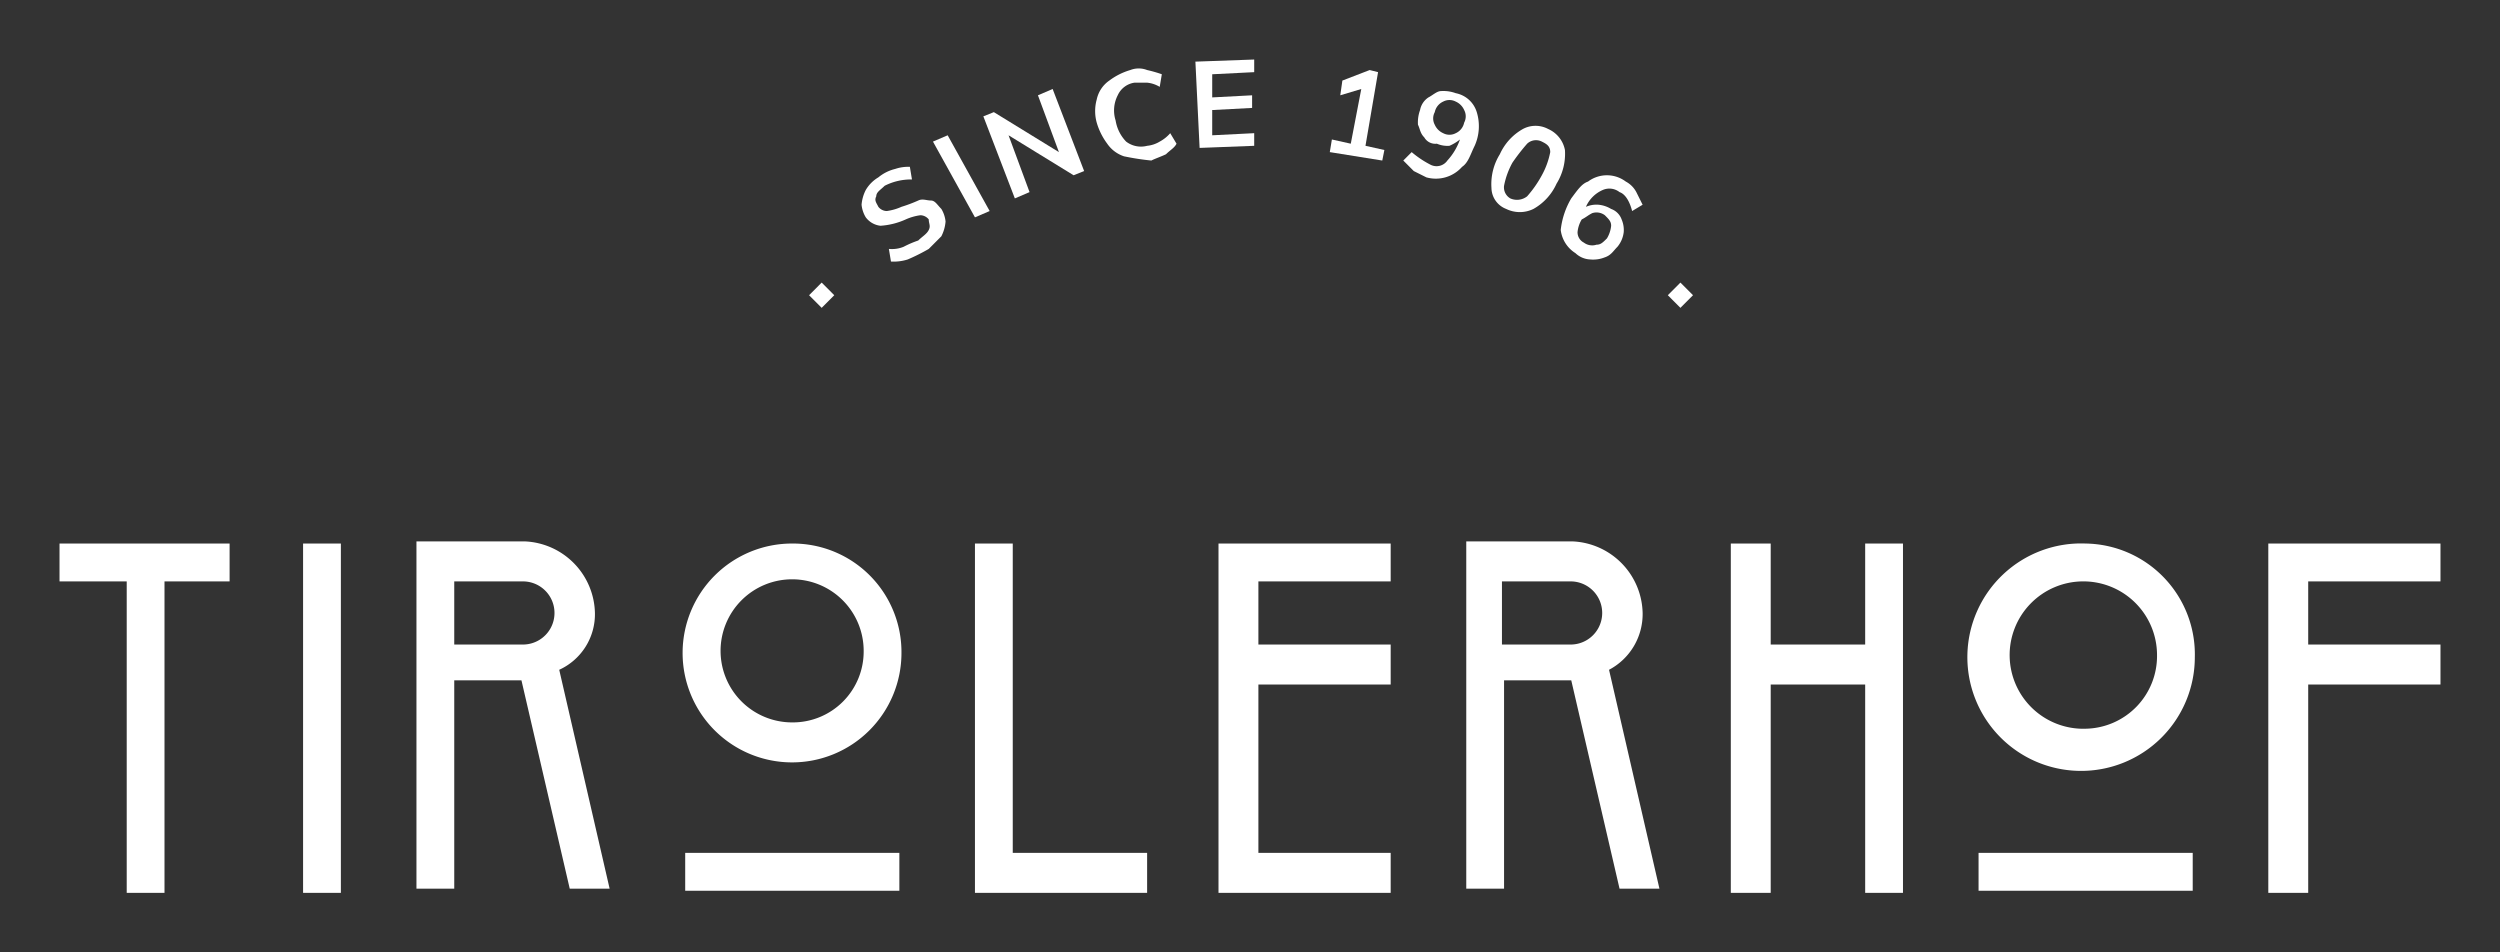
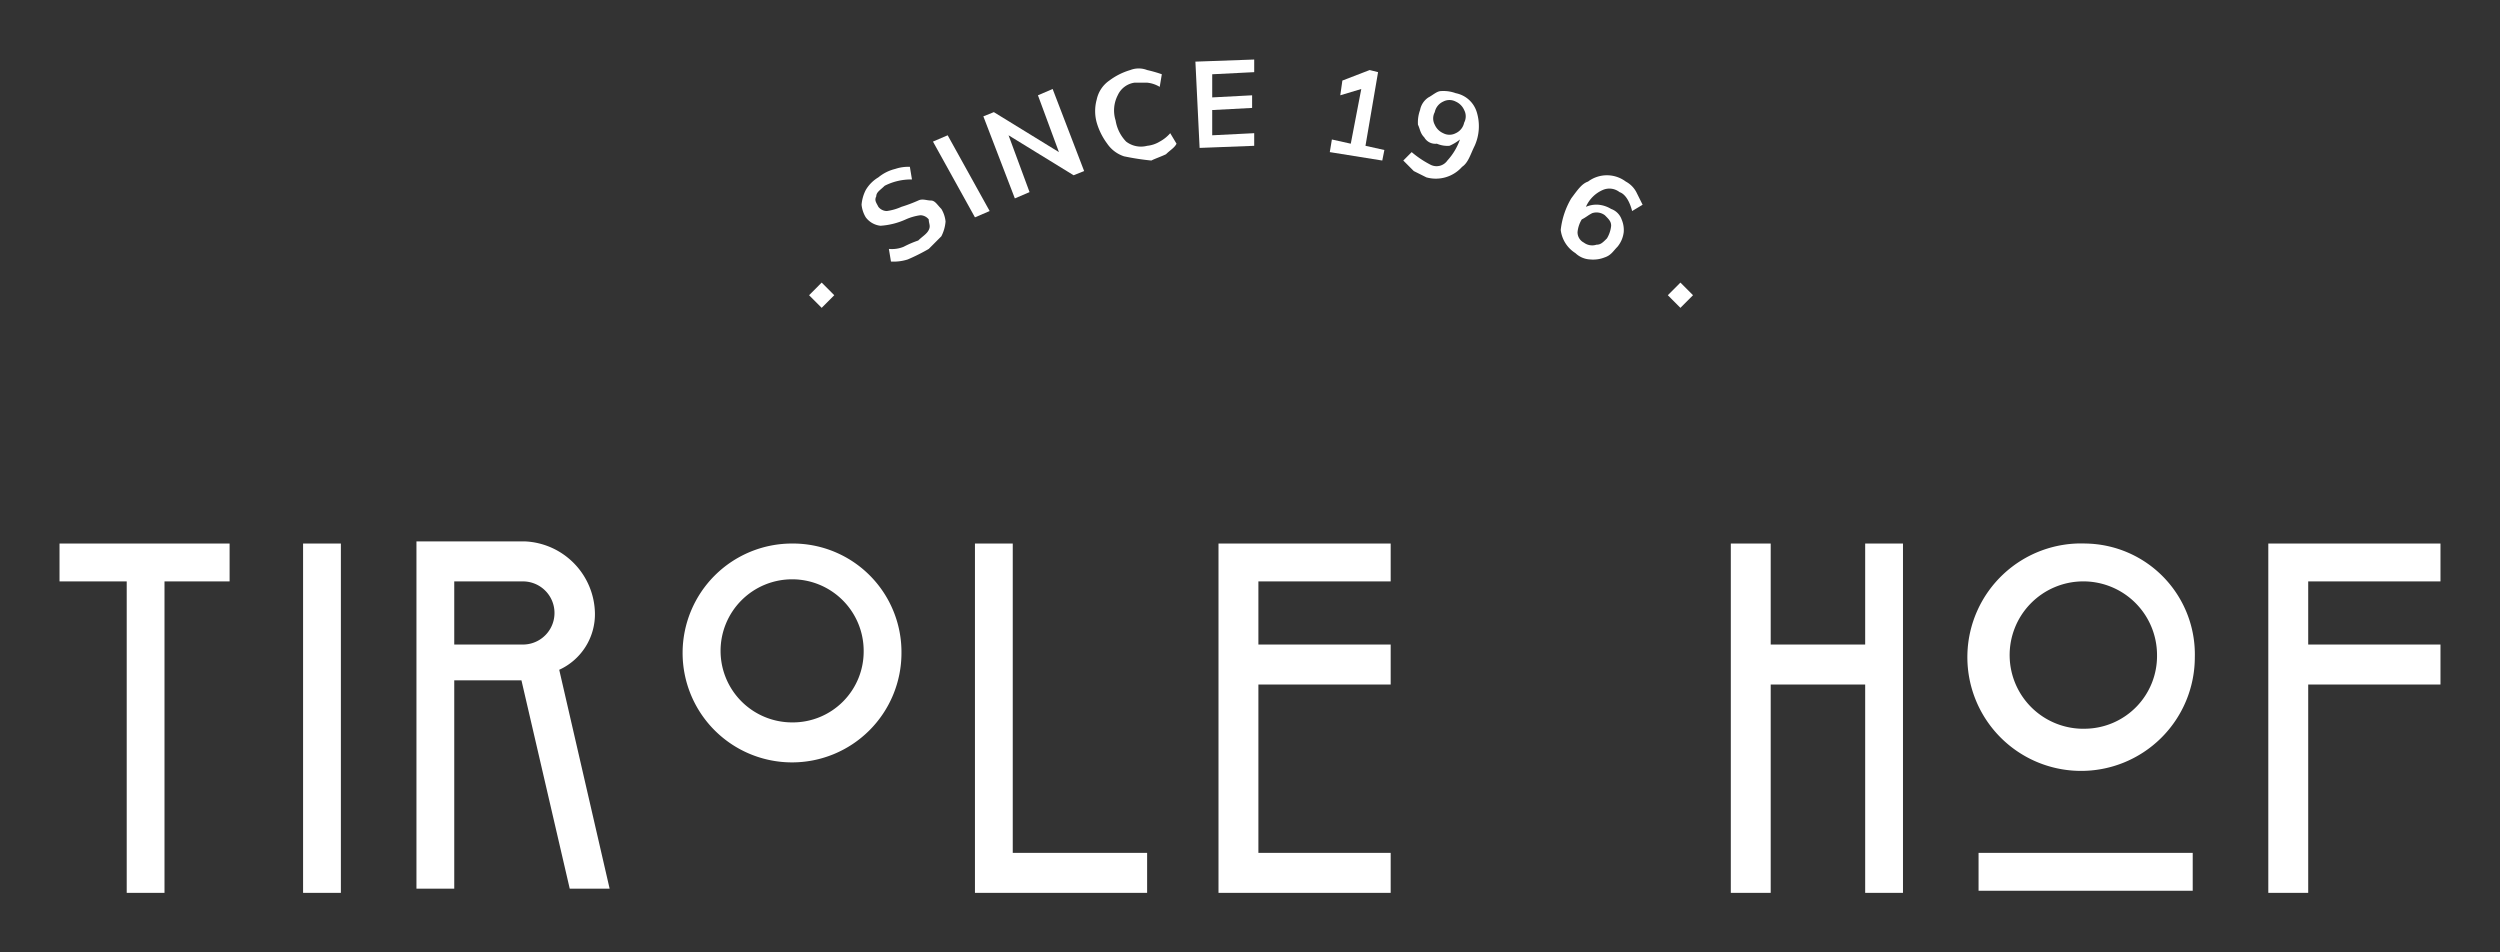
<svg xmlns="http://www.w3.org/2000/svg" id="Ebene_1" data-name="Ebene 1" width="210" height="80" viewBox="0 0 210 80">
  <rect x="0" y="0" width="210" height="80" fill="#333333" stroke="none" />
  <defs>
    <style>.cls-1{fill:#fff;}</style>
  </defs>
-   <rect class="cls-1" x="57.557" y="71.641" width="17.989" height="3.182" />
  <rect class="cls-1" x="166.199" y="71.641" width="17.989" height="3.182" />
  <polygon class="cls-1" points="102.354 75 116.817 75 116.817 71.641 105.705 71.641 105.705 57.5 116.817 57.5 116.817 54.141 105.705 54.141 105.705 48.838 116.817 48.838 116.817 45.657 102.354 45.657 102.354 75" />
  <polygon class="cls-1" points="205 48.838 205 45.657 190.538 45.657 190.538 75 193.889 75 193.889 57.5 205 57.5 205 54.141 193.889 54.141 193.889 48.838 205 48.838" />
  <polygon class="cls-1" points="85.071 45.657 81.896 45.657 81.896 71.641 81.896 75 85.071 75 96.358 75 96.358 71.641 85.071 71.641 85.071 45.657" />
  <rect class="cls-1" x="25.459" y="45.657" width="3.175" height="29.343" />
  <polygon class="cls-1" points="156.675 54.141 148.739 54.141 148.739 45.657 145.388 45.657 145.388 75 148.739 75 148.739 57.5 156.675 57.5 156.675 75 159.85 75 159.85 57.5 159.85 54.141 159.85 45.657 156.675 45.657 156.675 54.141" />
  <polygon class="cls-1" points="5 48.838 10.644 48.838 10.644 75 13.818 75 13.818 48.838 19.286 48.838 19.286 45.657 5 45.657 5 48.838" />
-   <path class="cls-1" d="M137.981,51.49a6.157,6.157,0,0,0-5.82-6.01h-8.995V74.646h3.175v-17.5h5.644l4.056,17.5h3.351l-4.233-18.384A5.291,5.291,0,0,0,137.981,51.49ZM126.164,54.141v-5.303h5.82a2.652,2.652,0,0,1,0,5.303Z" />
  <path class="cls-1" d="M49.974,51.49a6.157,6.157,0,0,0-5.82-6.01H34.982V74.646H38.157v-17.5H43.801l4.056,17.5h3.351l-4.233-18.384A5.132,5.132,0,0,0,49.974,51.49ZM38.157,54.141v-5.303h5.82a2.652,2.652,0,0,1,0,5.303Z" />
  <path class="cls-1" d="M66.552,45.657a9.192,9.192,0,1,0,9.171,9.192A9.119,9.119,0,0,0,66.552,45.657Zm0,15.025a6.01,6.01,0,1,1,5.996-6.01A5.954,5.954,0,0,1,66.552,60.682Z" />
  <path class="cls-1" d="M175.194,45.657a9.553,9.553,0,1,0,9.171,9.545A9.312,9.312,0,0,0,175.194,45.657Zm0,15.556a6.19,6.19,0,1,1,5.996-6.187A6.106,6.106,0,0,1,175.194,61.212Z" />
  <path class="cls-1" d="M67.963,24.798l1.058-1.061,1.058,1.061-1.058,1.061Z" />
  <path class="cls-1" d="M76.252,21.793a3.875,3.875,0,0,1-1.411.177l-.176-1.061a2.61,2.61,0,0,0,1.235-.177A8.588,8.588,0,0,1,77.134,20.202c.353-.354.705-.53.882-.884s0-.53,0-.884a.916.916,0,0,0-.705-.354,4.479,4.479,0,0,0-1.235.354,6.086,6.086,0,0,1-2.116.53,1.784,1.784,0,0,1-1.235-.707,2.516,2.516,0,0,1-.353-1.061,3.283,3.283,0,0,1,.353-1.237,2.998,2.998,0,0,1,1.058-1.061,3.542,3.542,0,0,1,1.411-.707,3.436,3.436,0,0,1,1.235-.177l.176,1.061a4.873,4.873,0,0,0-2.293.53c-.353.354-.705.53-.705.884-.176.354,0,.53.176.884a.916.916,0,0,0,.705.354,4.479,4.479,0,0,0,1.235-.354,12.135,12.135,0,0,0,1.411-.53c.353-.177.705,0,1.058,0s.529.354.882.707a2.516,2.516,0,0,1,.353,1.061,3.283,3.283,0,0,1-.353,1.237l-1.058,1.061A16.298,16.298,0,0,1,76.252,21.793Z" />
  <path class="cls-1" d="M81.896,18.258,78.369,11.894l1.235-.53,3.527,6.364Z" />
  <path class="cls-1" d="M87.187,8.005l1.235-.53L91.067,14.369l-.882.354-5.467-3.359,1.764,4.773-1.235.53-2.646-6.894.882-.354,5.467,3.359Z" />
  <path class="cls-1" d="M94.418,13.131a2.743,2.743,0,0,1-1.411-1.061,5.534,5.534,0,0,1-.882-1.768,3.623,3.623,0,0,1,0-1.944,2.574,2.574,0,0,1,1.058-1.591,5.512,5.512,0,0,1,1.764-.884,1.943,1.943,0,0,1,1.411,0,11.222,11.222,0,0,1,1.235.354L97.416,7.298a2.503,2.503,0,0,0-1.058-.354h-1.058A1.83,1.83,0,0,0,93.889,8.005a2.788,2.788,0,0,0-.176,2.121,3.3,3.3,0,0,0,.882,1.768,2.047,2.047,0,0,0,1.764.354,2.503,2.503,0,0,0,1.058-.354,3.098,3.098,0,0,0,.882-.707l.529.884c-.176.354-.529.53-.882.884-.353.177-.882.354-1.235.53A21.628,21.628,0,0,1,94.418,13.131Z" />
  <path class="cls-1" d="M100.767,12.424l-.353-7.247L105.353,5V6.061l-3.527.177V8.182l3.351-.177V9.066l-3.351.177v2.121l3.527-.177v1.061Z" />
  <path class="cls-1" d="M114.7,12.247l1.587.354-.176.884-4.409-.707.176-1.061,1.587.354.882-4.596-1.764.53.176-1.237,2.293-.884.705.177Z" />
  <path class="cls-1" d="M124.048,9.419a4.012,4.012,0,0,1-.176,2.828c-.353.707-.529,1.414-1.058,1.768a2.944,2.944,0,0,1-2.998.884l-1.058-.53-.882-.884.705-.707a8.28,8.28,0,0,0,1.587,1.061,1.104,1.104,0,0,0,1.411-.354,5.106,5.106,0,0,0,1.058-1.768,3.854,3.854,0,0,1-.882.53,2.232,2.232,0,0,1-1.058-.177,1.066,1.066,0,0,1-1.058-.53c-.353-.354-.353-.707-.529-1.061a3.015,3.015,0,0,1,.176-1.237,1.623,1.623,0,0,1,.705-1.061c.353-.177.705-.53,1.058-.53a2.995,2.995,0,0,1,1.235.177A2.302,2.302,0,0,1,124.048,9.419ZM122.284,11.187a1.244,1.244,0,0,0,.705-.884,1.129,1.129,0,0,0,0-1.061,1.379,1.379,0,0,0-.705-.707,1.122,1.122,0,0,0-1.058,0,1.244,1.244,0,0,0-.705.884,1.115,1.115,0,0,0,0,1.061,1.379,1.379,0,0,0,.705.707A1.122,1.122,0,0,0,122.284,11.187Z" />
-   <path class="cls-1" d="M125.282,15.783a4.762,4.762,0,0,1,.705-2.828,4.602,4.602,0,0,1,1.94-2.121,2.244,2.244,0,0,1,2.116,0A2.429,2.429,0,0,1,131.455,12.601a4.762,4.762,0,0,1-.705,2.828,4.602,4.602,0,0,1-1.94,2.121,2.603,2.603,0,0,1-2.293,0A1.922,1.922,0,0,1,125.282,15.783Zm2.998.707a9.437,9.437,0,0,0,1.235-1.768,6.619,6.619,0,0,0,.705-1.944c0-.53-.353-.707-.705-.884a1.084,1.084,0,0,0-1.235.177,17.114,17.114,0,0,0-1.235,1.591,6.618,6.618,0,0,0-.705,1.944,1.069,1.069,0,0,0,.529,1.061A1.378,1.378,0,0,0,128.28,16.49Z" />
  <path class="cls-1" d="M136.217,18.434a2.247,2.247,0,0,1,.176,1.061,2.353,2.353,0,0,1-.529,1.237c-.353.354-.529.707-1.058.884a2.61,2.61,0,0,1-1.235.177,1.903,1.903,0,0,1-1.235-.53,2.678,2.678,0,0,1-1.235-1.944,6.62,6.62,0,0,1,.882-2.652c.529-.707.882-1.237,1.411-1.414a2.641,2.641,0,0,1,3.175,0,2.128,2.128,0,0,1,.882.884l.529,1.061-.882.53c-.176-.707-.529-1.414-1.058-1.591a1.378,1.378,0,0,0-1.411-.177,2.735,2.735,0,0,0-1.411,1.414,2.232,2.232,0,0,1,1.058-.177,2.503,2.503,0,0,1,1.058.354A1.451,1.451,0,0,1,136.217,18.434Zm-2.116,2.121c.353,0,.529-.177.882-.53a2.516,2.516,0,0,0,.353-1.061c0-.354-.176-.53-.529-.884a1.164,1.164,0,0,0-1.058-.177c-.353.177-.529.354-.882.53a2.516,2.516,0,0,0-.353,1.061.972.972,0,0,0,.529.884A1.164,1.164,0,0,0,134.101,20.556Z" />
  <path class="cls-1" d="M141.155,23.737l1.058,1.061-1.058,1.061L140.097,24.798Z" />
</svg>